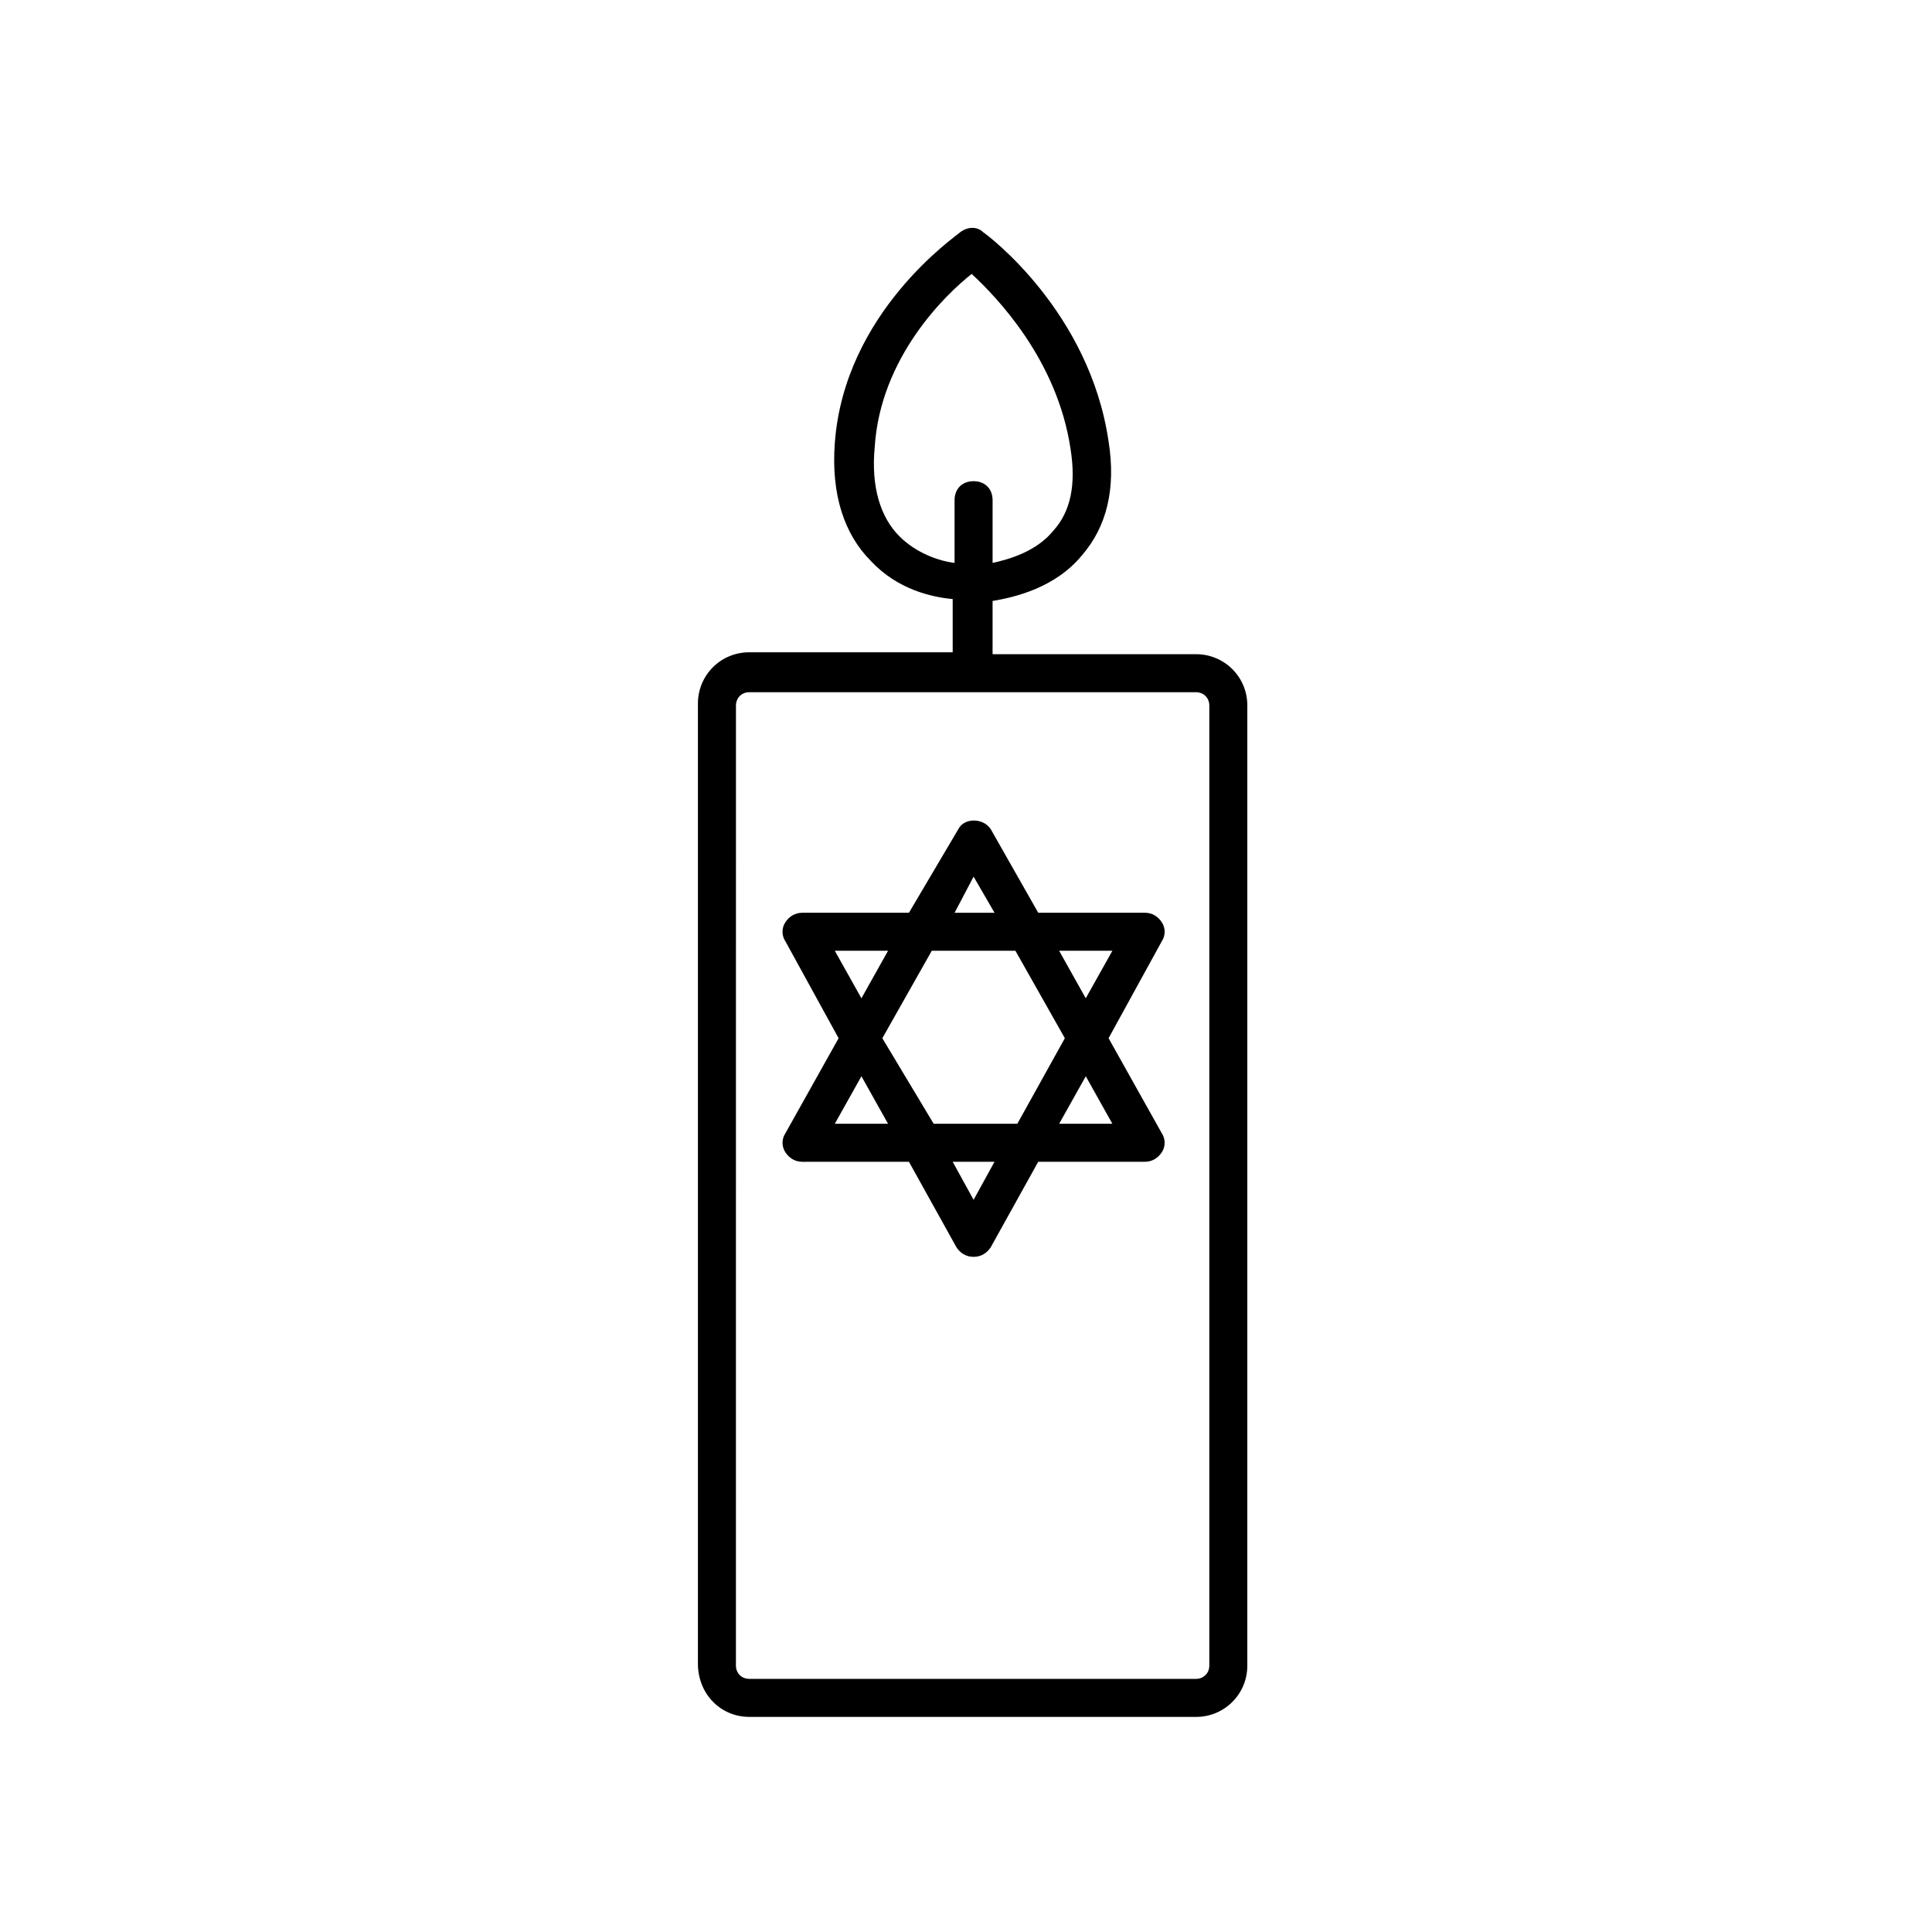
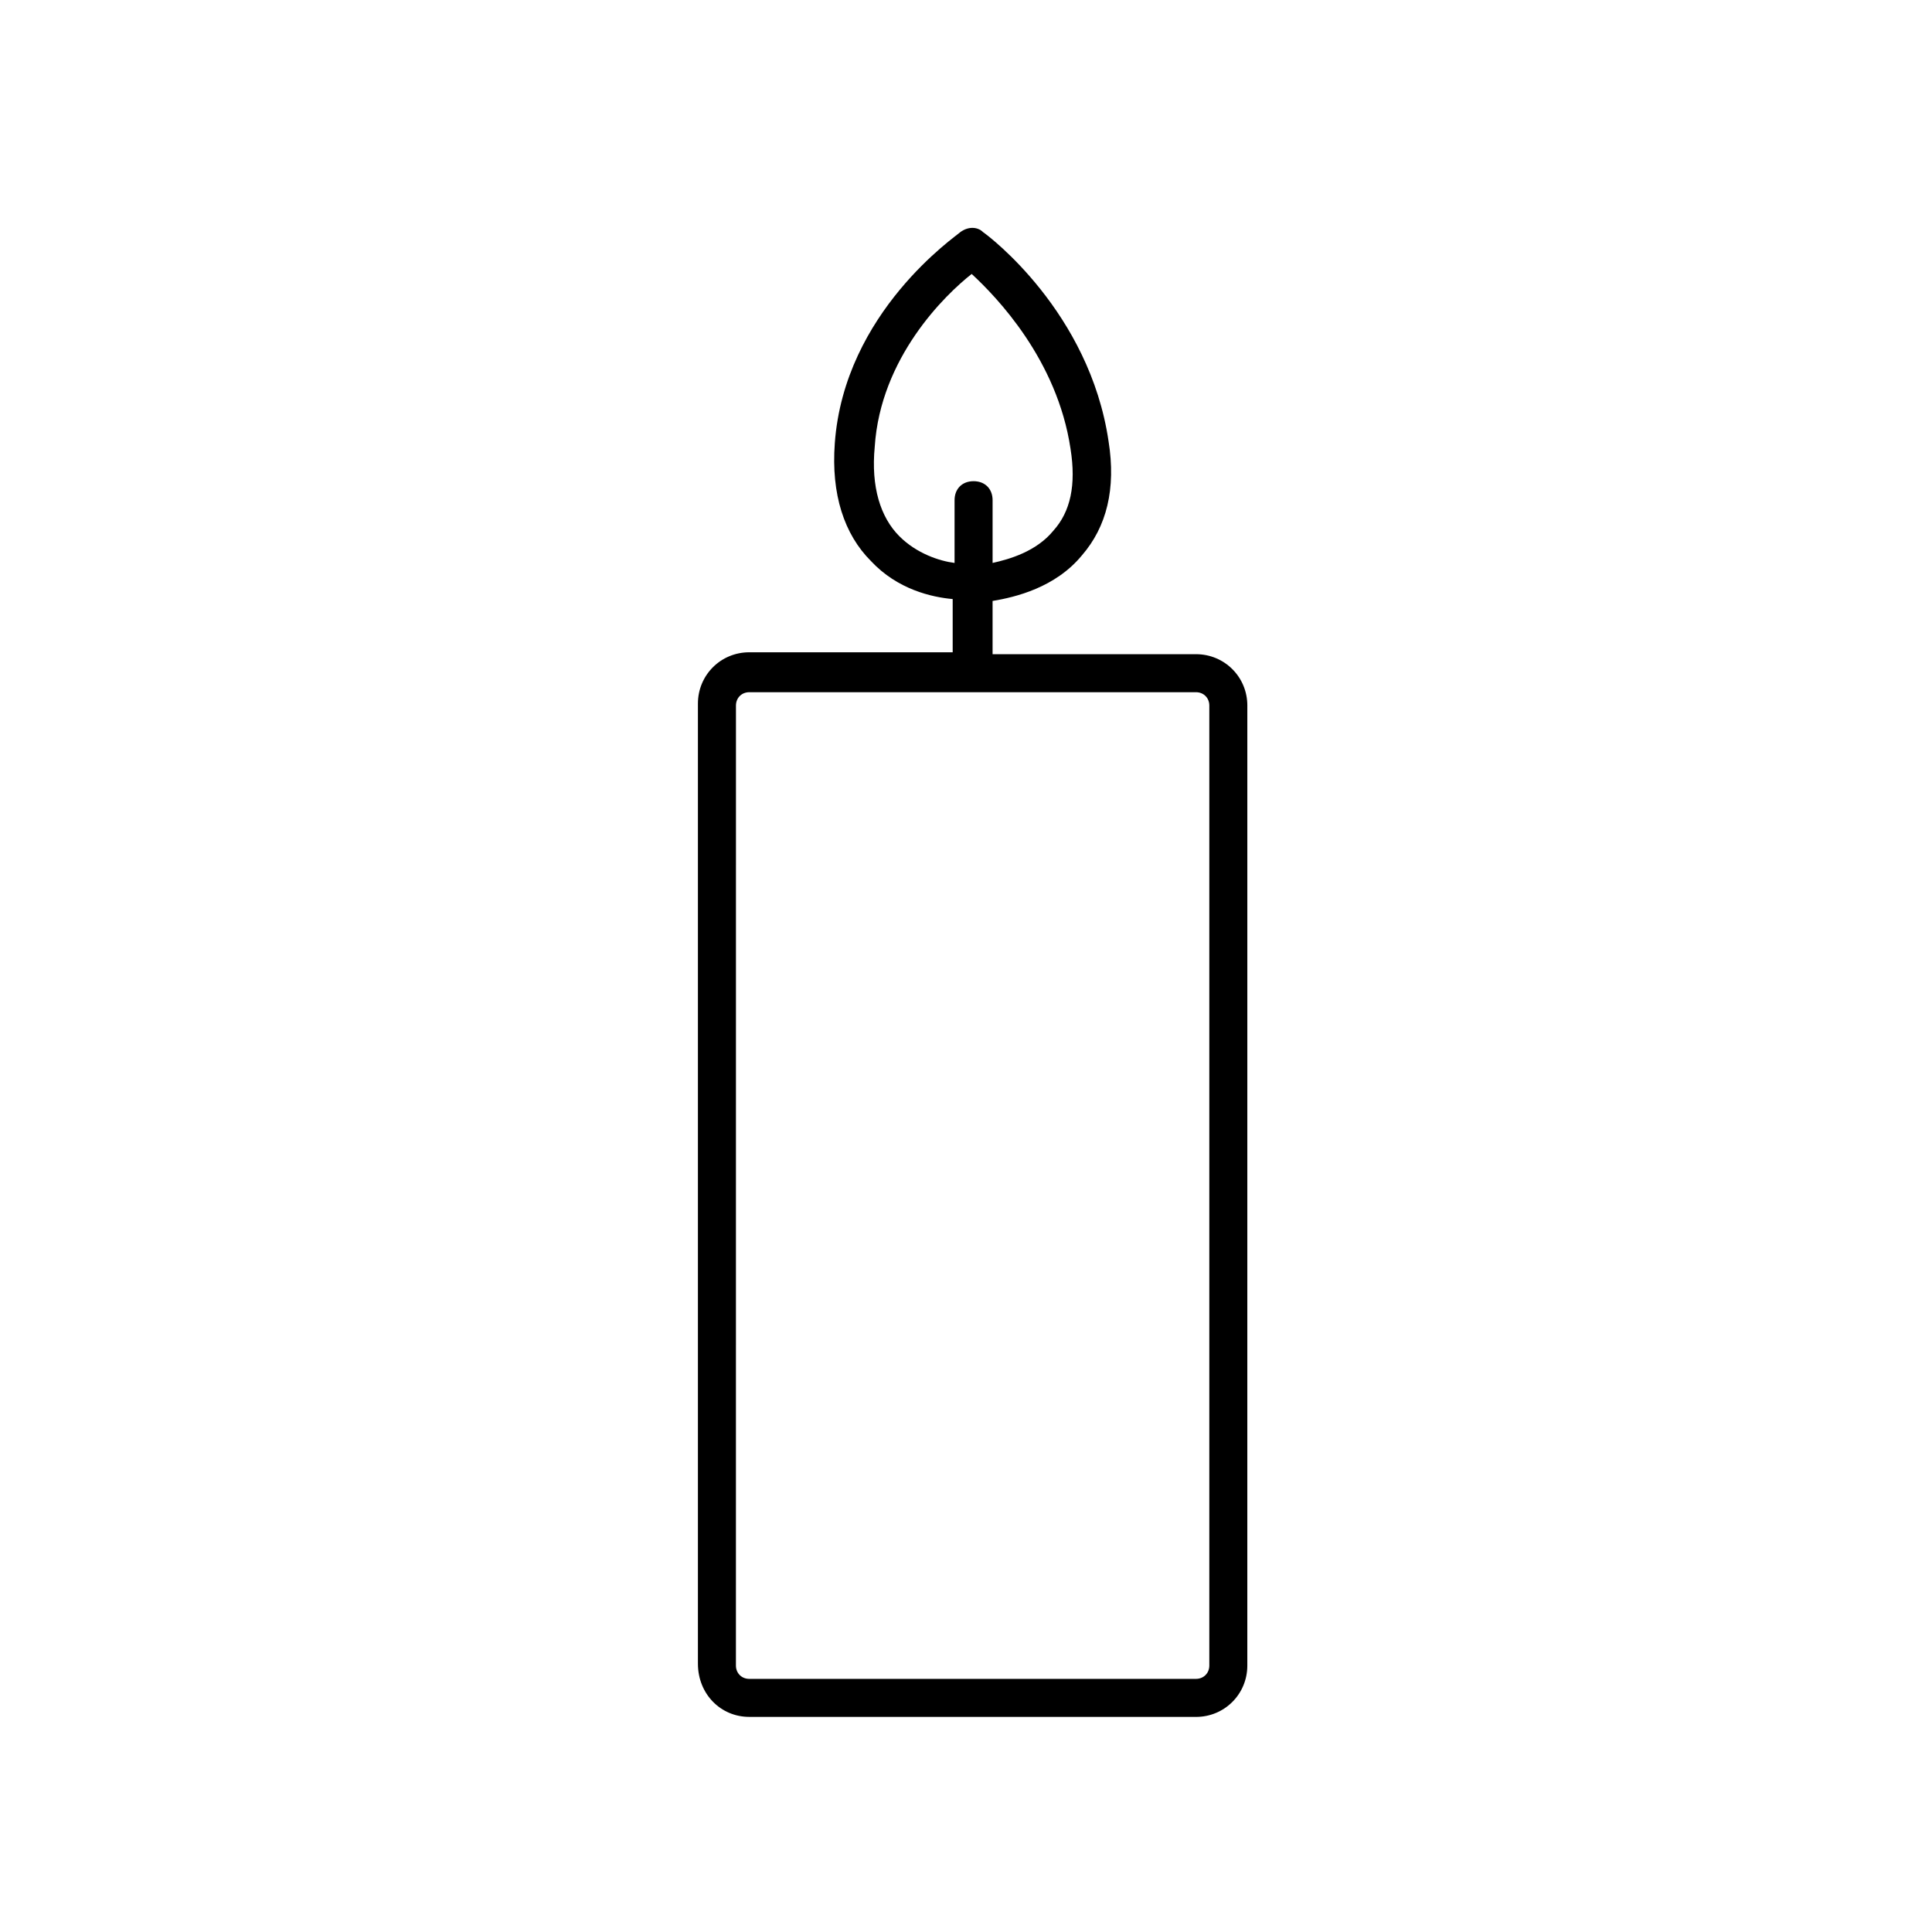
<svg xmlns="http://www.w3.org/2000/svg" fill="#000000" width="800px" height="800px" version="1.1" viewBox="144 144 512 512">
  <g>
    <path d="m342.56 599h118.39c7.559 0 13.602-6.047 13.602-13.602l0.004-254.43c0-7.559-6.047-13.602-13.602-13.602h-53.91v-14.105c6.047-1.008 16.625-3.527 23.68-12.09 6.551-7.559 9.07-17.633 7.055-30.23-5.039-34.258-31.738-54.41-33.25-55.418-1.512-1.512-4.031-1.512-6.047 0-1.008 1.008-30.73 21.16-33.25 55.922-1.008 13.602 2.519 24.184 9.574 31.234 7.055 7.559 16.121 9.574 21.664 10.078v14.105h-53.914c-7.559 0-13.602 6.047-13.602 13.602v254.42c0 8.062 6.047 14.109 13.602 14.109zm39.801-312.87c-5.039-5.039-7.559-13.098-6.551-23.68 1.512-23.68 18.641-40.305 25.695-45.848 6.551 6.047 22.672 22.672 26.199 46.352 1.512 9.574 0 16.625-4.535 21.664-4.535 5.543-11.586 7.559-16.121 8.566v-16.625c0-3.023-2.016-5.039-5.039-5.039-3.023 0-5.039 2.016-5.039 5.039v16.625c-4.027-0.504-10.074-2.519-14.609-7.055zm-43.324 44.84c0-2.016 1.512-3.527 3.527-3.527h118.39c2.016 0 3.527 1.512 3.527 3.527v254.42c0 2.016-1.512 3.527-3.527 3.527h-118.4c-2.016 0-3.527-1.512-3.527-3.527z" />
-     <path d="m366.24 419.14-14.105 25.191c-1.008 1.512-1.008 3.527 0 5.039 1.008 1.512 2.519 2.519 4.535 2.519l28.211-0.004 12.594 22.672c1.008 1.512 2.519 2.519 4.535 2.519s3.527-1.008 4.535-2.519l12.594-22.672h28.215c2.016 0 3.527-1.008 4.535-2.519 1.008-1.512 1.008-3.527 0-5.039l-14.105-25.191 14.105-25.695c1.008-1.512 1.008-3.527 0-5.039s-2.519-2.519-4.535-2.519h-28.215l-12.594-22.168c-2.016-3.023-7.055-3.023-8.566 0l-13.098 22.172h-28.215c-2.016 0-3.527 1.008-4.535 2.519-1.008 1.512-1.008 3.527 0 5.039zm-1.008 22.672 7.055-12.594 7.055 12.594zm12.598-22.672 13.098-23.176h22.168l13.098 23.176-12.594 22.672h-22.168zm24.184 42.824-5.543-10.078h11.082zm36.777-20.152h-14.105l7.055-12.594zm0-45.848-7.055 12.594-7.055-12.594zm-36.777-19.648 5.543 9.574h-10.578zm-22.672 19.648-7.055 12.594-7.055-12.594z" />
  </g>
</svg>